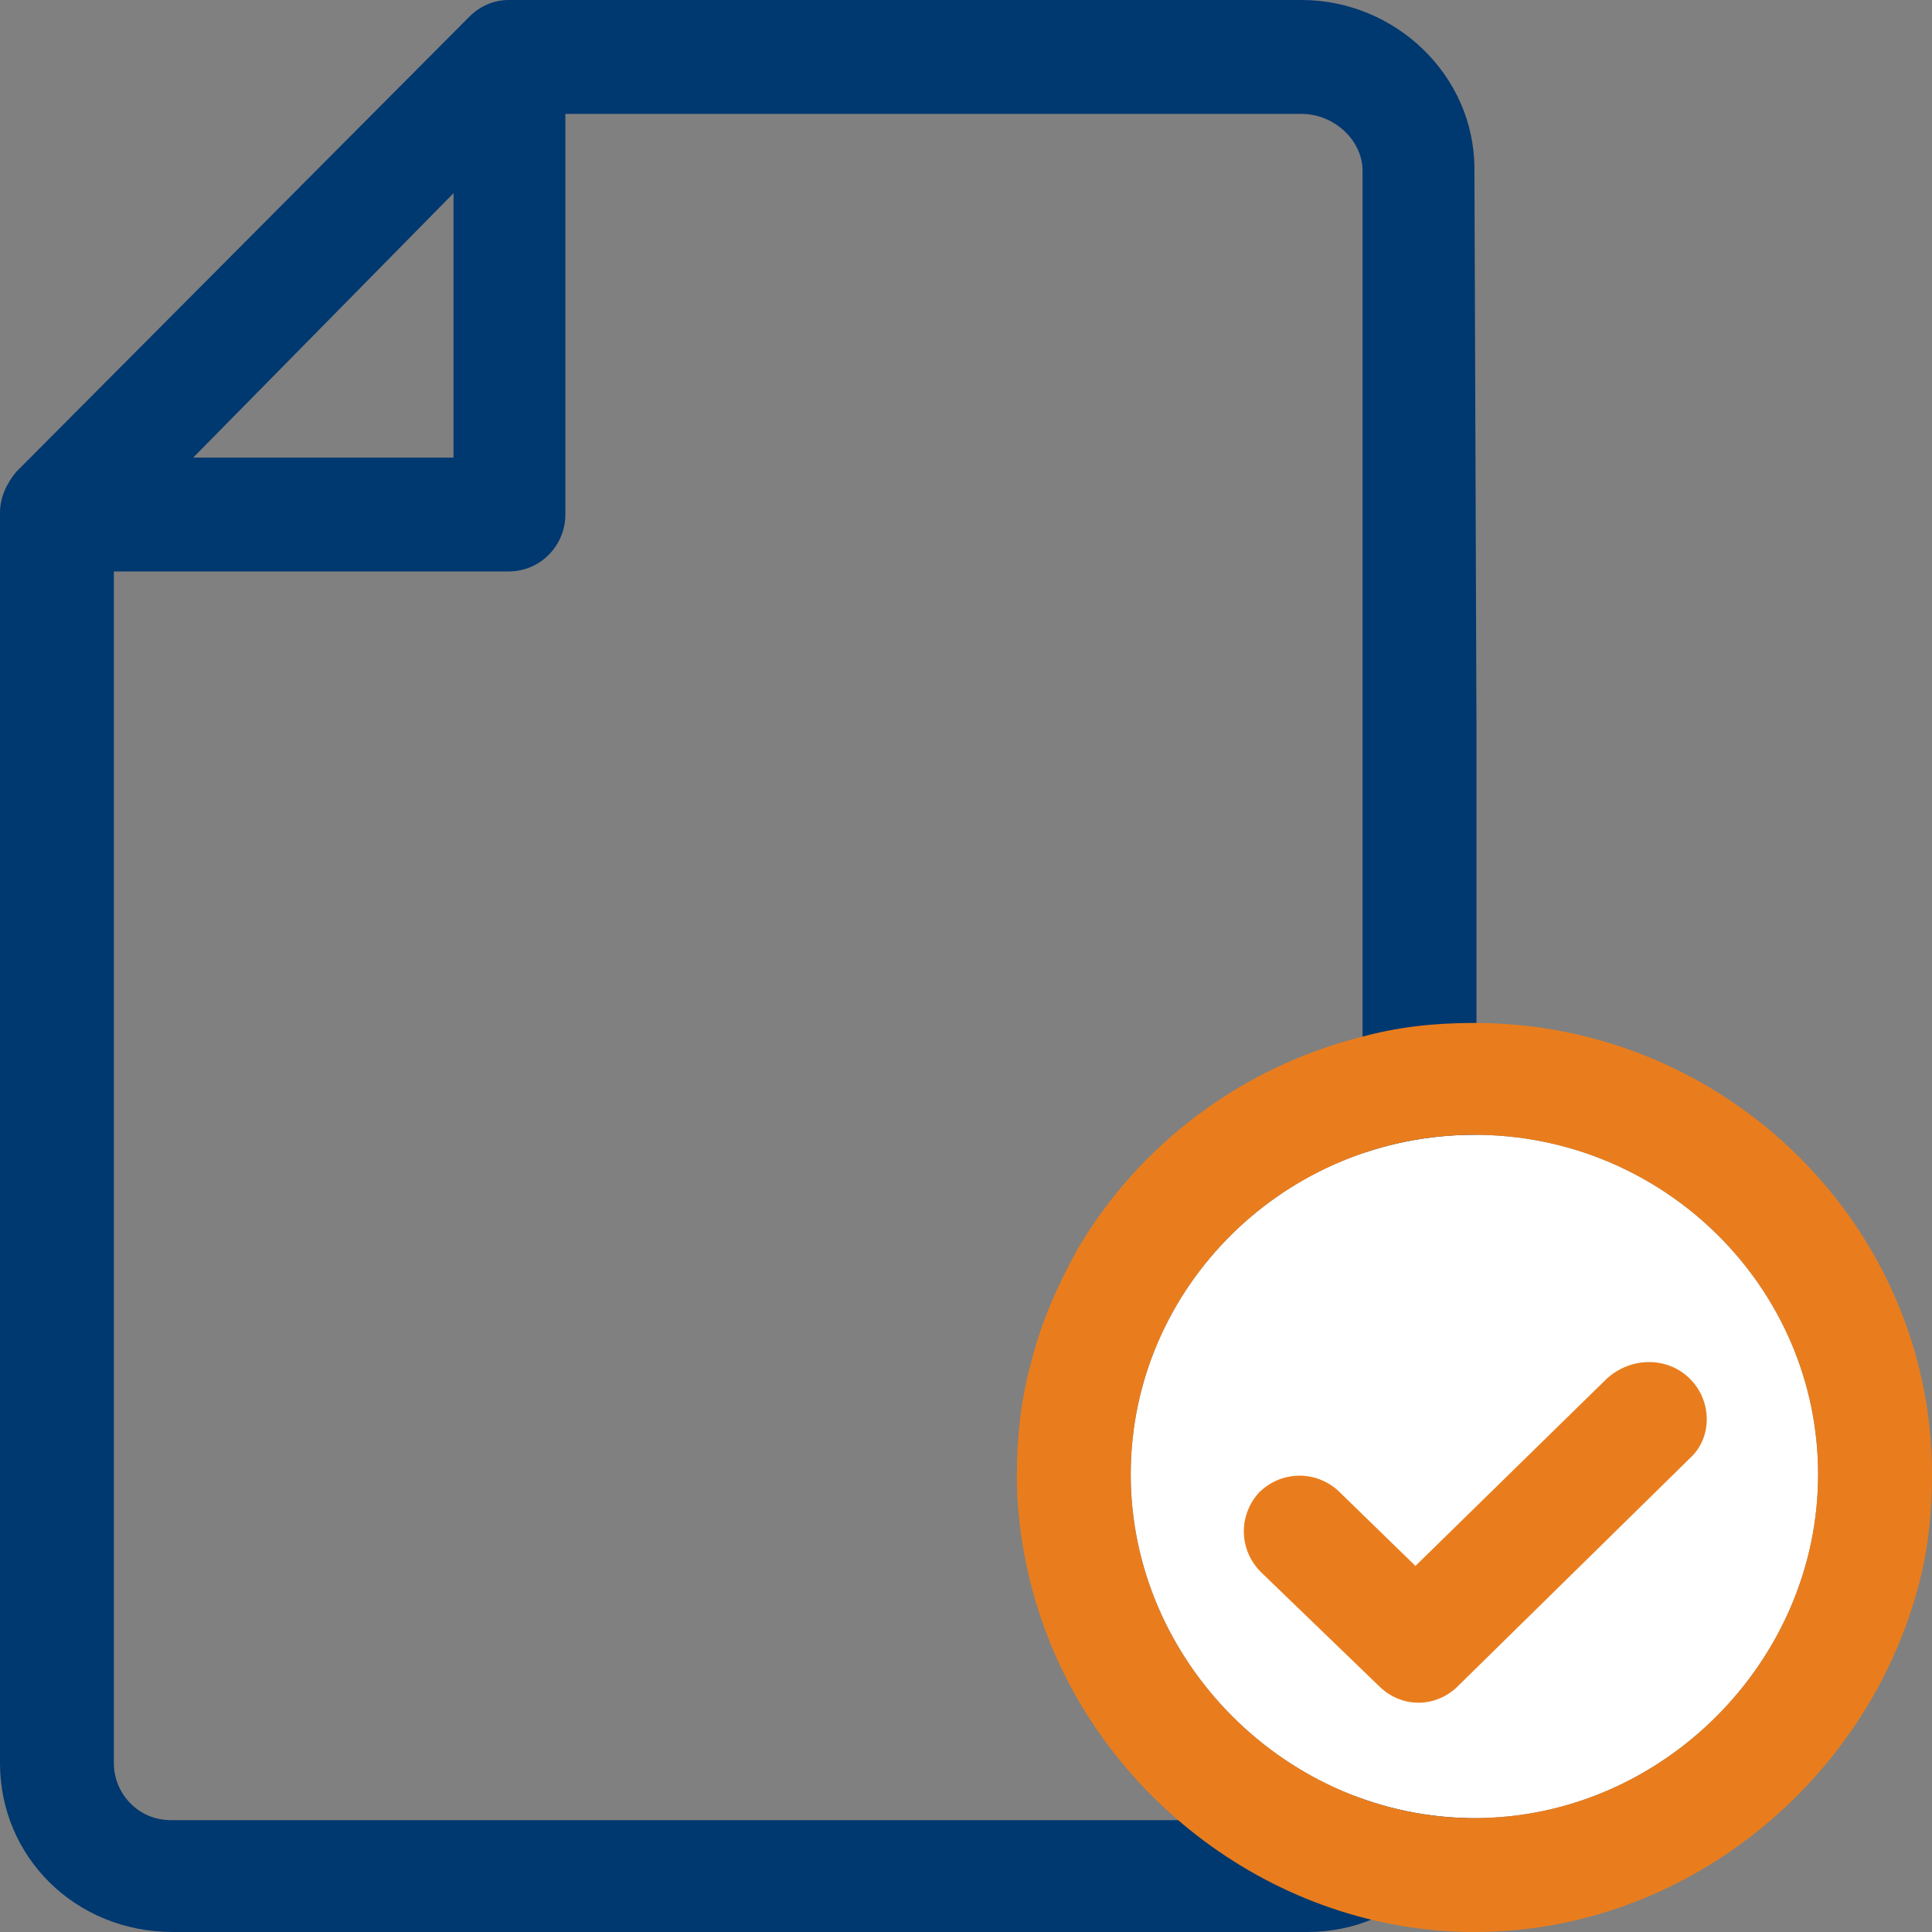
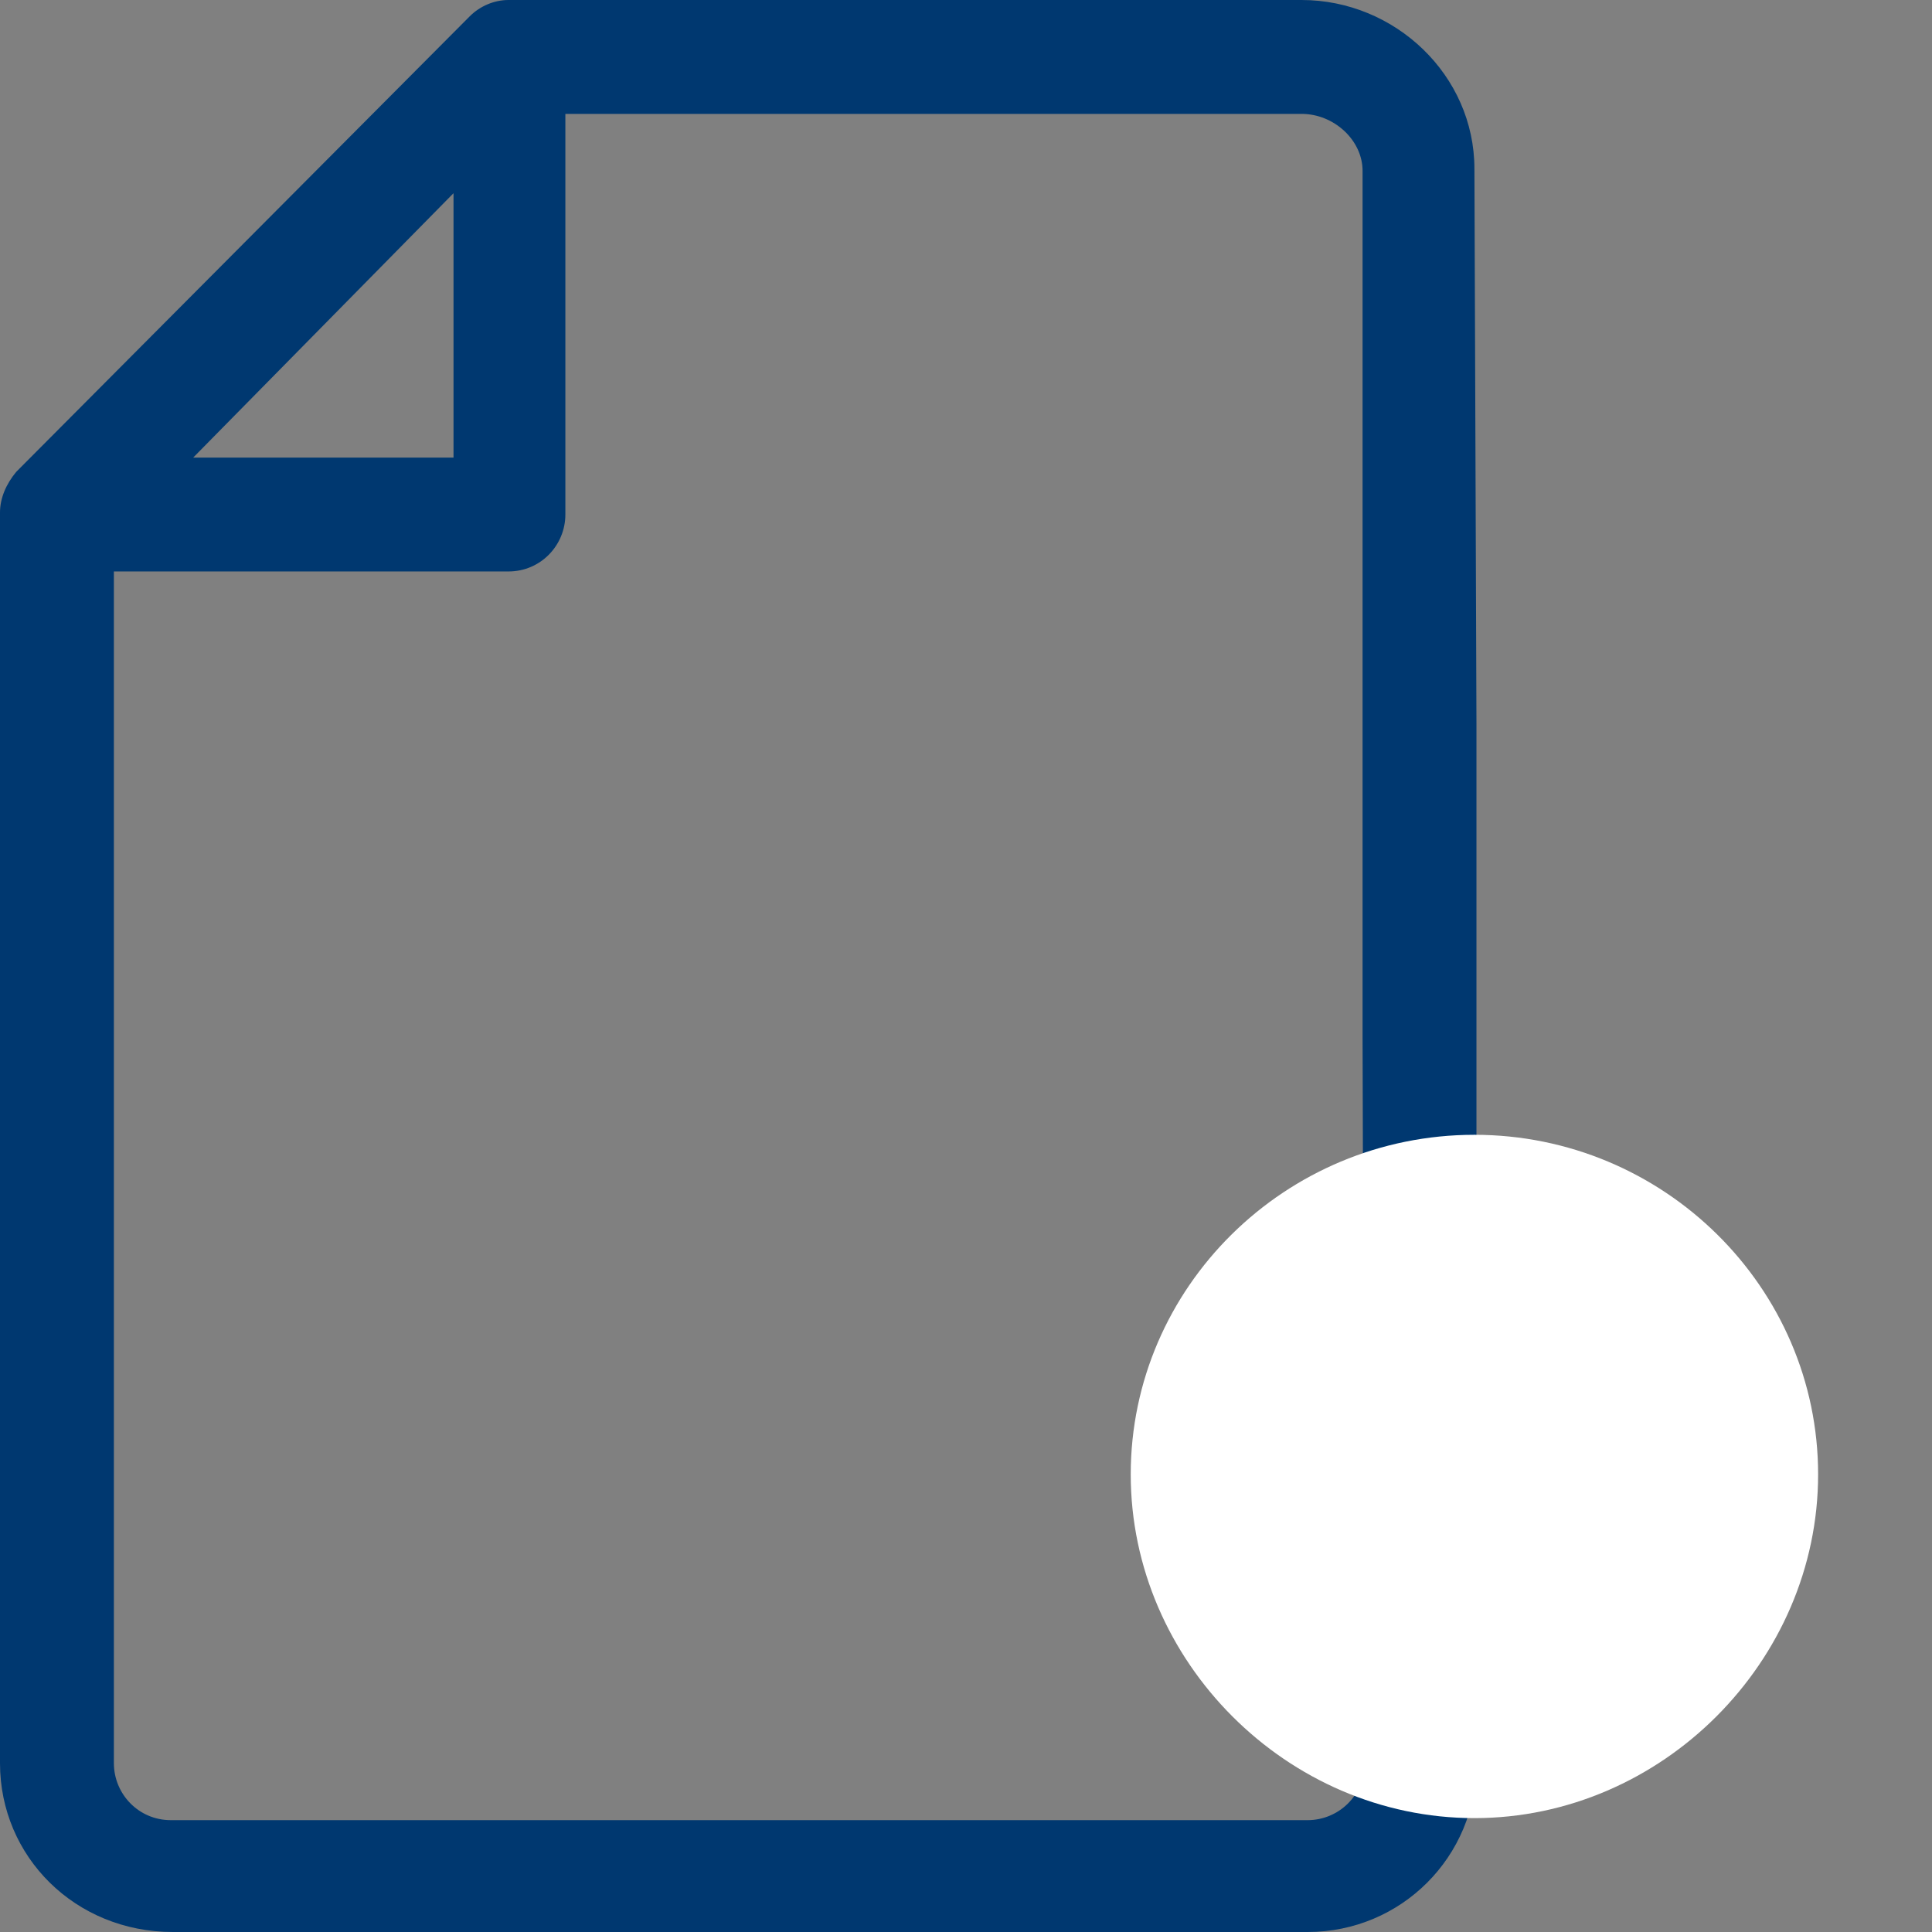
<svg xmlns="http://www.w3.org/2000/svg" id="features-4-2" viewBox="0 0 95 95" shape-rendering="geometricPrecision" text-rendering="geometricPrecision" width="95" height="95">
  <rect x="0" y="0" width="95" height="95" fill="#808080" stroke="none" />
  <style>#features-4-2-path1 {animation: features-4-2-path1_c_o 3000ms linear infinite normal forwards}@keyframes features-4-2-path1_c_o { 0% {opacity: 0} 66.667% {opacity: 0} 83.333% {opacity: 1} 100% {opacity: 1}} #features-4-2-path2 {animation: features-4-2-path2_c_o 3000ms linear infinite normal forwards}@keyframes features-4-2-path2_c_o { 0% {opacity: 0} 83.333% {opacity: 0} 100% {opacity: 1}} #features-4-2-path4 {animation: features-4-2-path4_c_o 3000ms linear infinite normal forwards}@keyframes features-4-2-path4_c_o { 0% {opacity: 0} 50% {opacity: 0} 66.667% {opacity: 1} 100% {opacity: 1}} #features-4-2-path5 {animation: features-4-2-path5_c_o 3000ms linear infinite normal forwards}@keyframes features-4-2-path5_c_o { 0% {opacity: 0} 33.333% {opacity: 0} 50% {opacity: 1} 100% {opacity: 1}} #features-4-2-path6 {animation: features-4-2-path6_c_o 3000ms linear infinite normal forwards}@keyframes features-4-2-path6_c_o { 0% {opacity: 0} 16.667% {opacity: 0} 33.333% {opacity: 1} 100% {opacity: 1}} #features-4-2-path7 {animation: features-4-2-path7_c_o 3000ms linear infinite normal forwards}@keyframes features-4-2-path7_c_o { 0% {opacity: 0} 16.667% {opacity: 1} 100% {opacity: 1}}</style>
  <path id="features-4-2-path1" d="M58.4,61.4L13.9,61.4C12.4,61.4,11.1,62.6,11.1,64.2C11.1,65.8,12.3,67,13.9,67L58.4,67C59.9,67,61.2,65.8,61.2,64.2C61.2,62.6,60,61.4,58.4,61.4Z" opacity="0" fill="rgb(0,56,112)" stroke="none" stroke-width="1" />
-   <path id="features-4-2-path2" d="M58.4,72.6L13.9,72.6C12.4,72.6,11.1,73.8,11.1,75.4C11.1,77,12.3,78.2,13.9,78.2L58.4,78.2C59.9,78.2,61.2,77,61.2,75.4C61.2,73.8,60,72.6,58.4,72.6Z" opacity="0" fill="rgb(0,56,112)" stroke="none" stroke-width="1" />
  <polygon id="features-4-2-polygon1" points="22.3,9.5 9.5,22.5 22.3,22.5" fill="none" stroke="none" stroke-width="1" />
  <path id="features-4-2-path3" d="M72.6,35.6L72.6,86.7C72.6,91.3,68.9,95,64.3,95C58.4,95,56.5,95,56.5,95C54.3,95,26.1,95,16.3,95C16.3,95,15.5,95,13.4,95C12.2,95,10.6,95,8.5,95C3.7,95,0,91.3,0,86.7L0,25.2C0,24.5,0.3,23.8,0.8,23.2L23.1,0.8C23.6,0.3,24.3,0,25,0L64,0C68.6,0,72.5,3.7,72.5,8.3L72.6,35.6L72.6,35.6ZM9.5,22.5L22.3,22.5L22.3,9.5L9.5,22.5ZM67,51L67,51L67,8.4C67,6.9,65.6,5.6,64,5.6L27.8,5.6L27.8,25.3C27.8,26.8,26.6,28.1,25,28.1L5.6,28.1L5.6,86.7C5.6,88.2,6.8,89.5,8.4,89.5L13.3,89.5L57.9,89.5L64.3,89.5C65.8,89.5,67.1,88.3,67.1,86.7L67,51L67,51Z" fill="rgb(0,56,112)" stroke="none" stroke-width="1" />
-   <path id="features-4-2-path4" d="M48.4,50.3L13.9,50.3C12.4,50.3,11.1,51.5,11.1,53.1C11.1,54.7,12.3,55.9,13.9,55.9L48.3,55.9C49.8,55.9,51.1,54.7,51.1,53.1C51.1,51.5,49.9,50.3,48.4,50.3Z" opacity="0" fill="rgb(0,56,112)" stroke="none" stroke-width="1" />
-   <path id="features-4-2-path5" d="M58.4,39.2L13.9,39.2C12.4,39.2,11.1,40.4,11.1,42C11.1,43.6,12.3,44.8,13.9,44.8L58.4,44.8C59.9,44.8,61.2,43.6,61.2,42C61.2,40.4,60,39.2,58.4,39.2Z" opacity="0" fill="rgb(0,56,112)" stroke="none" stroke-width="1" />
  <path id="features-4-2-path6" d="M58.4,28L36.2,28C34.7,28,33.4,29.2,33.4,30.8C33.4,32.4,34.6,33.6,36.2,33.6L58.5,33.6C60,33.6,61.3,32.4,61.3,30.8C61.3,29.2,60,28,58.4,28Z" opacity="0" fill="rgb(0,56,112)" stroke="none" stroke-width="1" />
-   <path id="features-4-2-path7" d="M61.2,19.7C61.2,21.2,60,22.5,58.4,22.5L36.2,22.5C34.7,22.5,33.4,21.3,33.4,19.7C33.4,18.1,34.6,16.9,36.2,16.9L58.5,16.9C60,16.9,61.2,18.1,61.2,19.7Z" opacity="0" fill="rgb(0,56,112)" stroke="none" stroke-width="1" />
  <g id="features-4-2-g1">
    <path id="features-4-2-path8" d="M89.4,72.5C89.4,63.3,81.8,55.8,72.5,55.8C63.2,55.8,55.6,63.3,55.6,72.5C55.6,81.7,63.3,89.4,72.5,89.4C81.7,89.4,89.4,81.7,89.4,72.5Z" fill="rgb(255,255,255)" stroke="none" stroke-width="1" />
    <g id="features-4-2-g2">
-       <path id="features-4-2-path9" d="M83.1,67.8C84.2,68.9,84.2,70.7,83.1,71.7L71.7,82.9C70.6,84,68.9,84,67.8,82.9L62,77.3C60.9,76.2,60.9,74.5,61.9,73.4C63,72.3,64.7,72.3,65.8,73.3L69.6,77L79,67.8C80.2,66.7,82,66.7,83.1,67.8ZM95,72.5C95,74.4,94.8,76.3,94.3,78.1C91.7,87.7,82.8,95,72.5,95C62.7,95,54,88.3,51.1,79.3C51,79,50.9,78.7,50.8,78.3C50.3,76.5,50,74.5,50,72.6L50,72.6C50,70.7,50.2,68.8,50.7,67L50.7,67C51.2,65,52,63.2,53,61.4L53,61.4C56,56.3,61,52.5,66.9,51L66.9,51C68.7,50.5,70.5,50.3,72.5,50.3L72.5,50.3C84.9,50.3,95,60.3,95,72.5ZM89.4,72.5C89.4,63.3,81.8,55.8,72.5,55.8C63.2,55.8,55.6,63.3,55.6,72.5C55.6,81.7,63.3,89.4,72.5,89.4C81.7,89.4,89.4,81.7,89.4,72.5Z" fill="rgb(233,125,29)" stroke="none" stroke-width="1" />
-     </g>
+       </g>
  </g>
</svg>